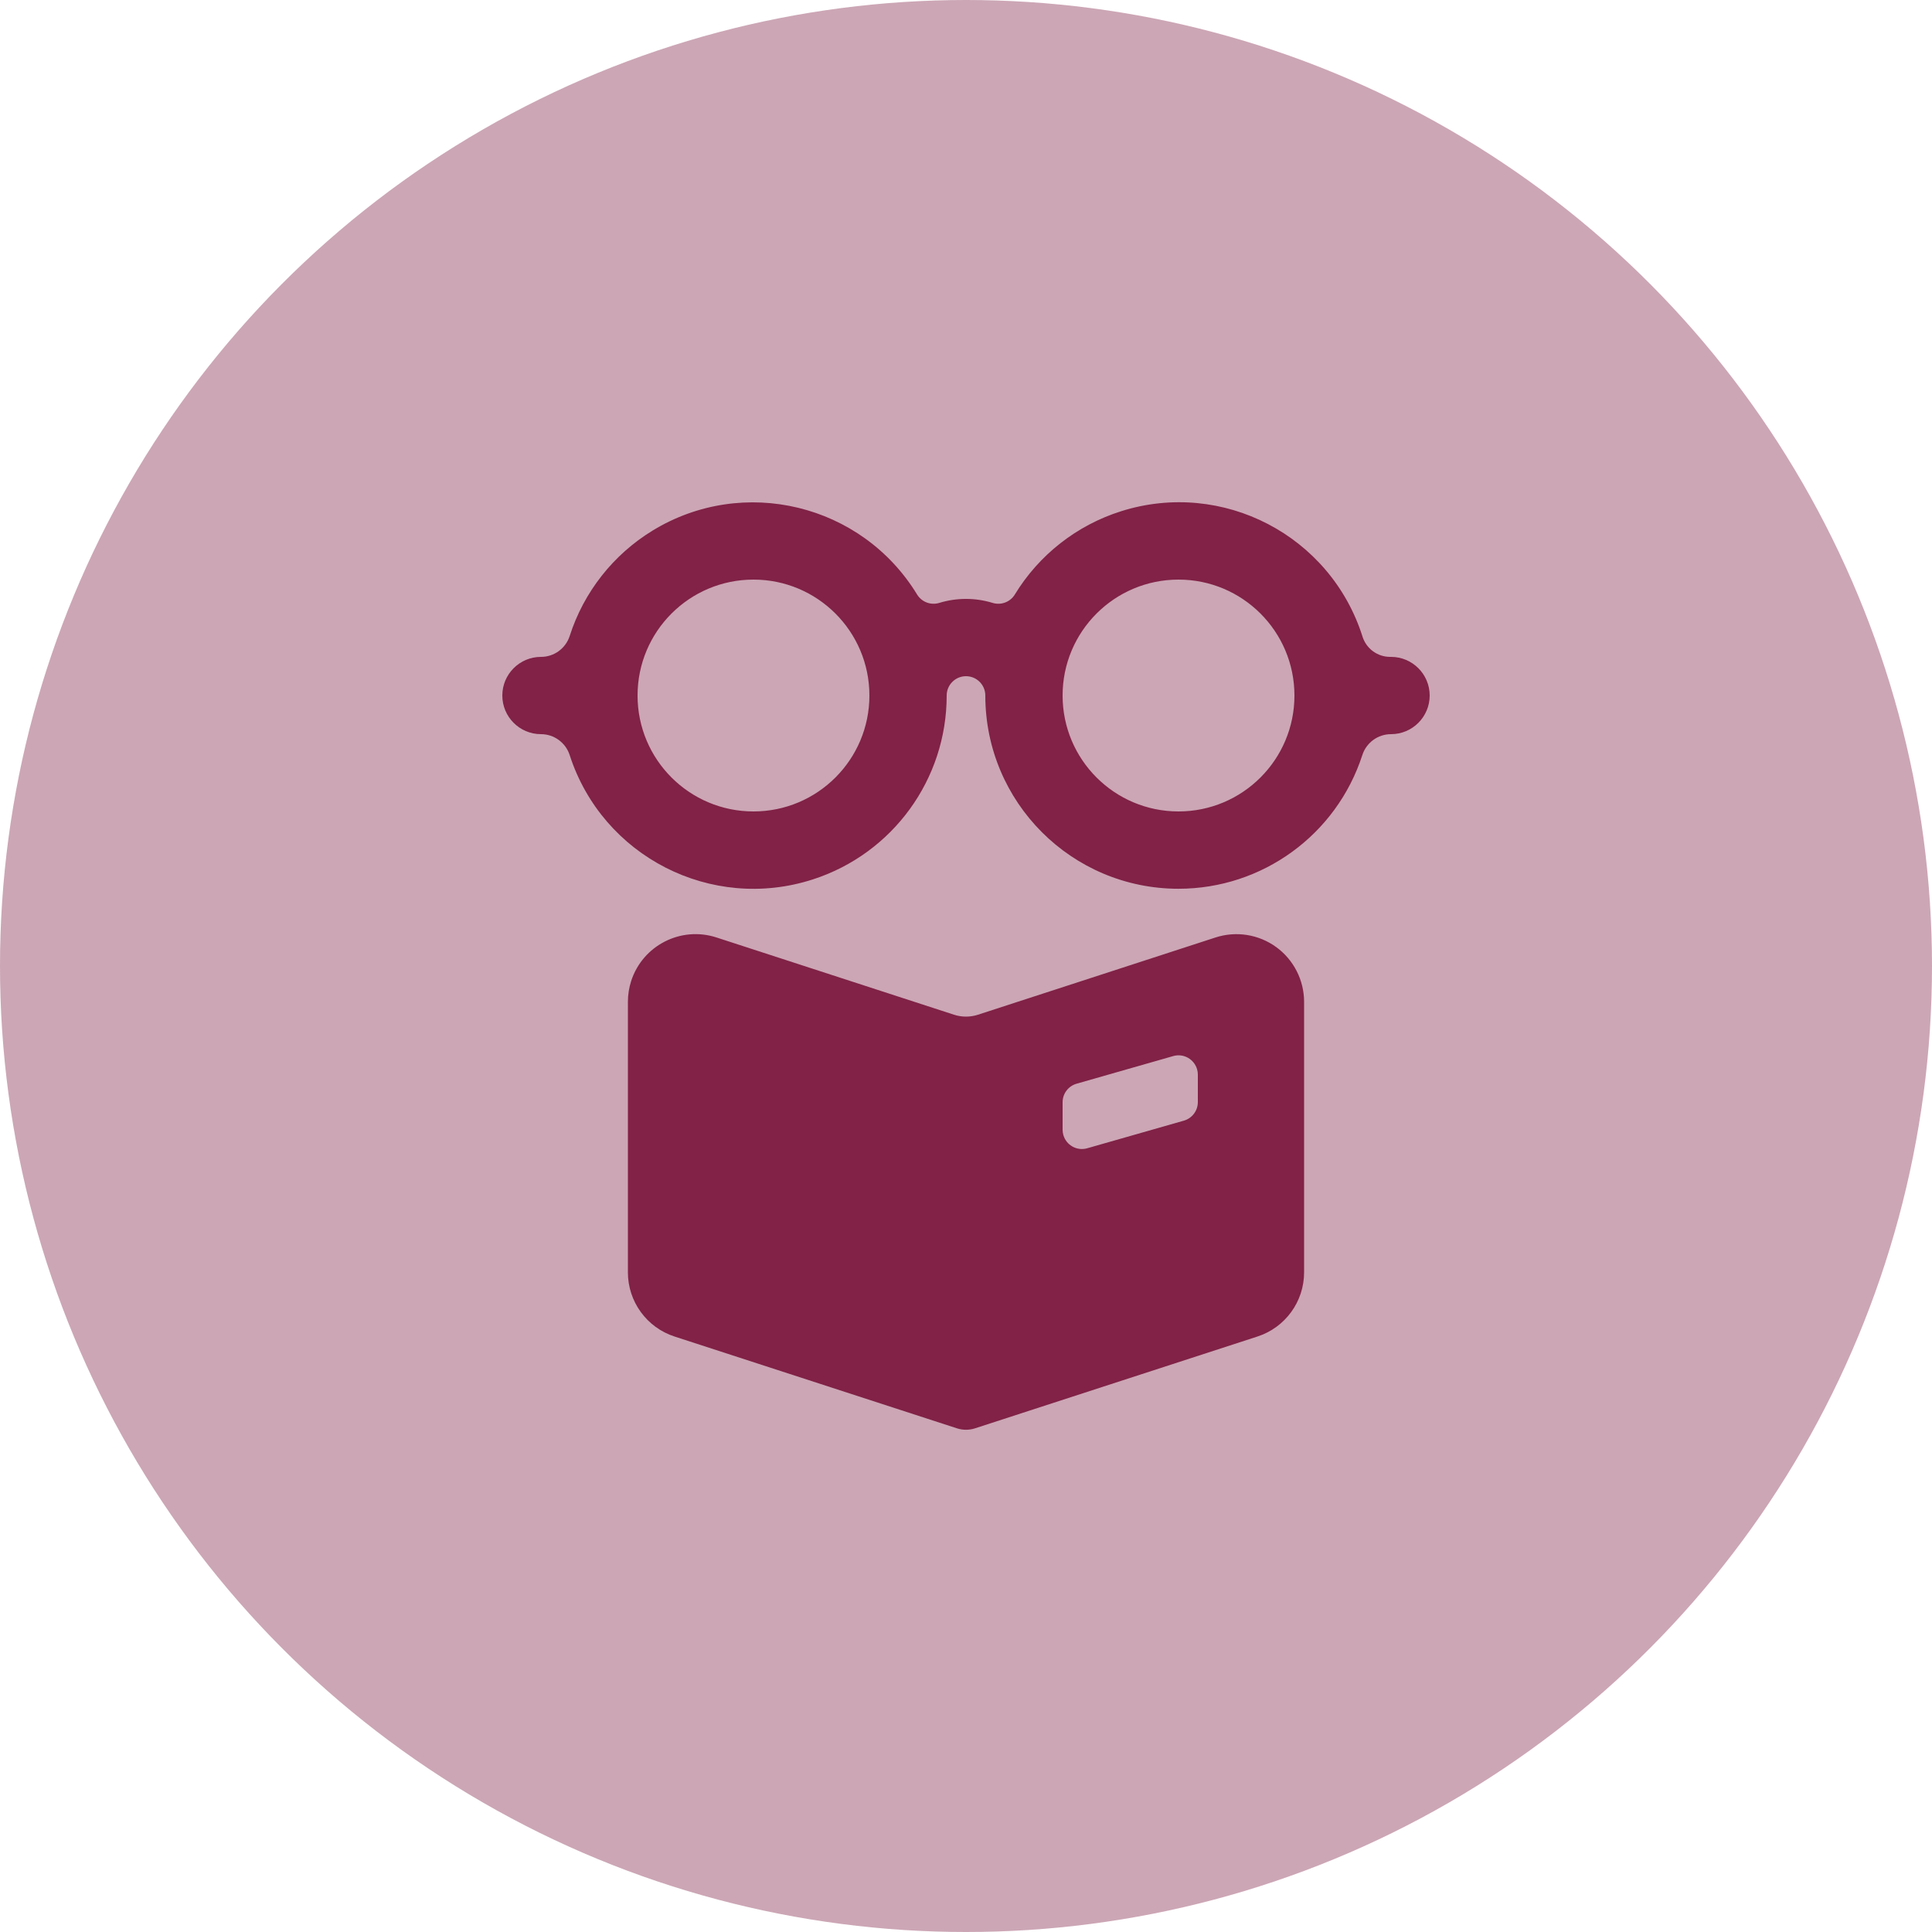
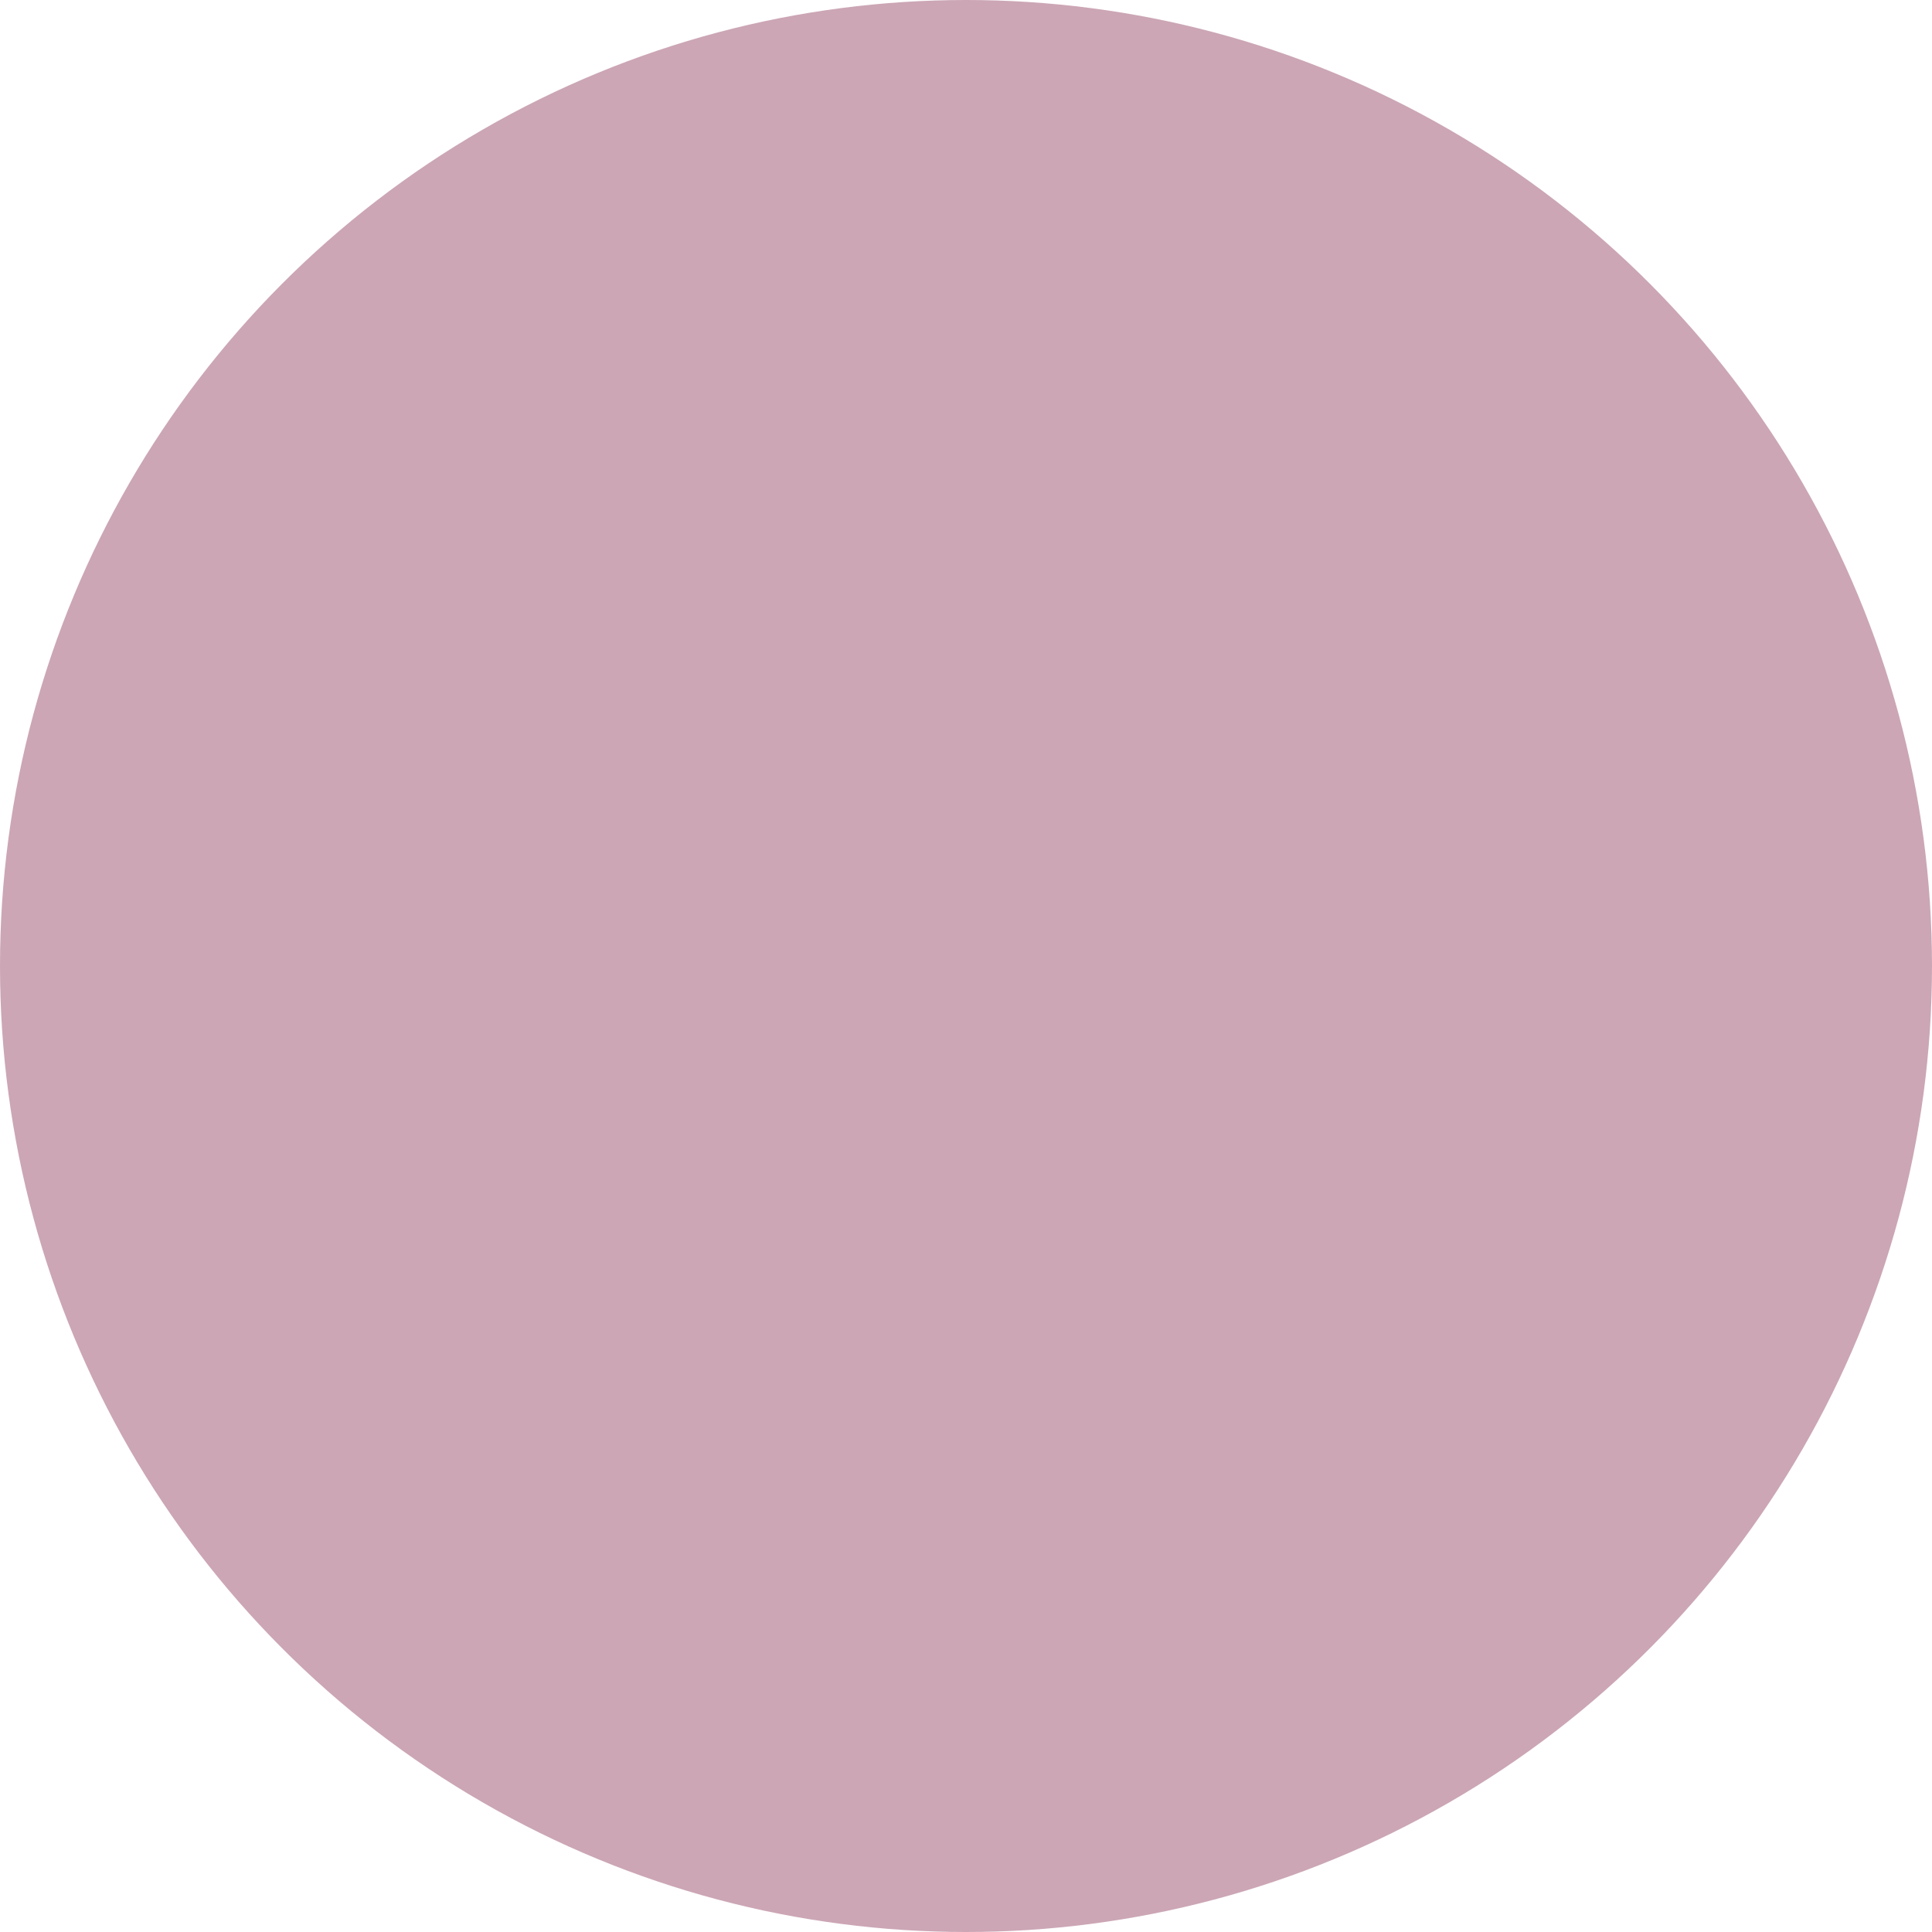
<svg xmlns="http://www.w3.org/2000/svg" width="50px" height="50px" viewBox="0 0 50 50" version="1.1">
  <title>icon/academic</title>
  <desc>Created with Sketch.</desc>
  <g id="icon/academic" stroke="none" stroke-width="1" fill="none" fill-rule="evenodd">
    <circle id="Oval" fill-opacity="0.4" fill="#812246" cx="25" cy="25" r="25" />
    <g id="streamline-icon-read-glasses-1@24x24" transform="translate(13, 12)" fill="#812246" fill-rule="nonzero">
-       <path d="M23,5 L22.977,5 C22.651,5 22.362,4.79 22.263,4.479 C21.435,1.857 18.639,0.402 16.016,1.23 C14.868,1.592 13.889,2.359 13.263,3.387 C13.144,3.58 12.91,3.669 12.693,3.604 C12.241,3.465 11.757,3.465 11.305,3.604 C11.088,3.669 10.854,3.58 10.735,3.387 C9.303,1.04 6.239,0.298 3.891,1.73 C2.871,2.353 2.108,3.322 1.743,4.461 C1.638,4.783 1.338,5.001 1,5 C0.448,5 0,5.448 0,6 C0,6.552 0.448,7 1,7 C1.339,7 1.639,7.219 1.743,7.541 C2.593,10.168 5.413,11.609 8.04,10.758 C10.103,10.09 11.501,8.169 11.5,6 C11.5,5.724 11.724,5.5 12,5.5 C12.276,5.5 12.5,5.724 12.5,6 C12.499,8.761 14.737,11.001 17.499,11.001 C19.668,11.002 21.589,9.604 22.257,7.541 C22.361,7.219 22.661,7 23,7 C23.552,7 24,6.552 24,6 C24,5.448 23.552,5 23,5 Z M6.5,9 C4.843,9 3.5,7.657 3.5,6 C3.5,4.343 4.843,3 6.5,3 C8.157,3 9.5,4.343 9.5,6 C9.5,7.657 8.157,9 6.5,9 Z M17.5,9 C15.843,9 14.5,7.657 14.5,6 C14.5,4.343 15.843,3 17.5,3 C19.157,3 20.5,4.343 20.5,6 C20.5,7.657 19.157,9 17.5,9 Z M20.028,12.51 C19.575,12.181 18.992,12.089 18.46,12.261 L12.309,14.261 C12.108,14.326 11.892,14.326 11.691,14.261 L5.541,12.261 C4.621,11.963 3.634,12.467 3.335,13.387 C3.279,13.561 3.25,13.743 3.25,13.926 L3.25,20.926 C3.249,21.685 3.738,22.357 4.46,22.59 L11.769,24.966 C11.919,25.014 12.081,25.014 12.231,24.966 L19.54,22.59 C20.262,22.357 20.751,21.685 20.75,20.926 L20.75,13.926 C20.749,13.366 20.481,12.84 20.028,12.51 Z M18,16.522 C18,16.745 17.852,16.942 17.637,17.003 L15.137,17.717 C14.871,17.793 14.595,17.639 14.519,17.373 C14.506,17.328 14.5,17.282 14.5,17.236 L14.5,16.526 C14.5,16.303 14.648,16.107 14.863,16.046 L17.363,15.331 C17.629,15.255 17.905,15.409 17.981,15.675 C17.994,15.719 18,15.766 18,15.812 L18,16.522 Z" id="Shape" />
-     </g>
+       </g>
  </g>
</svg>